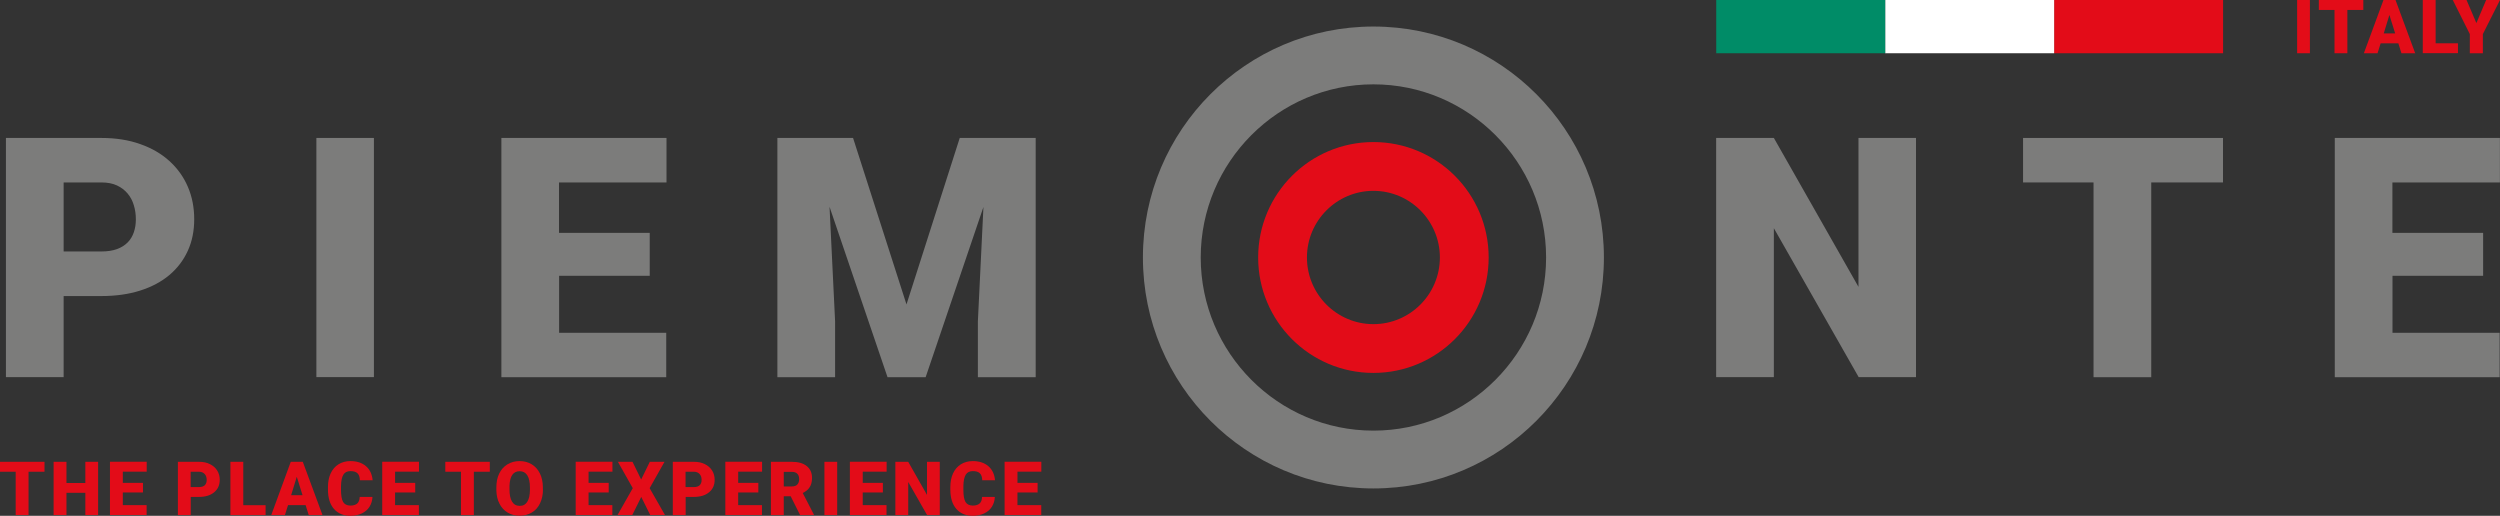
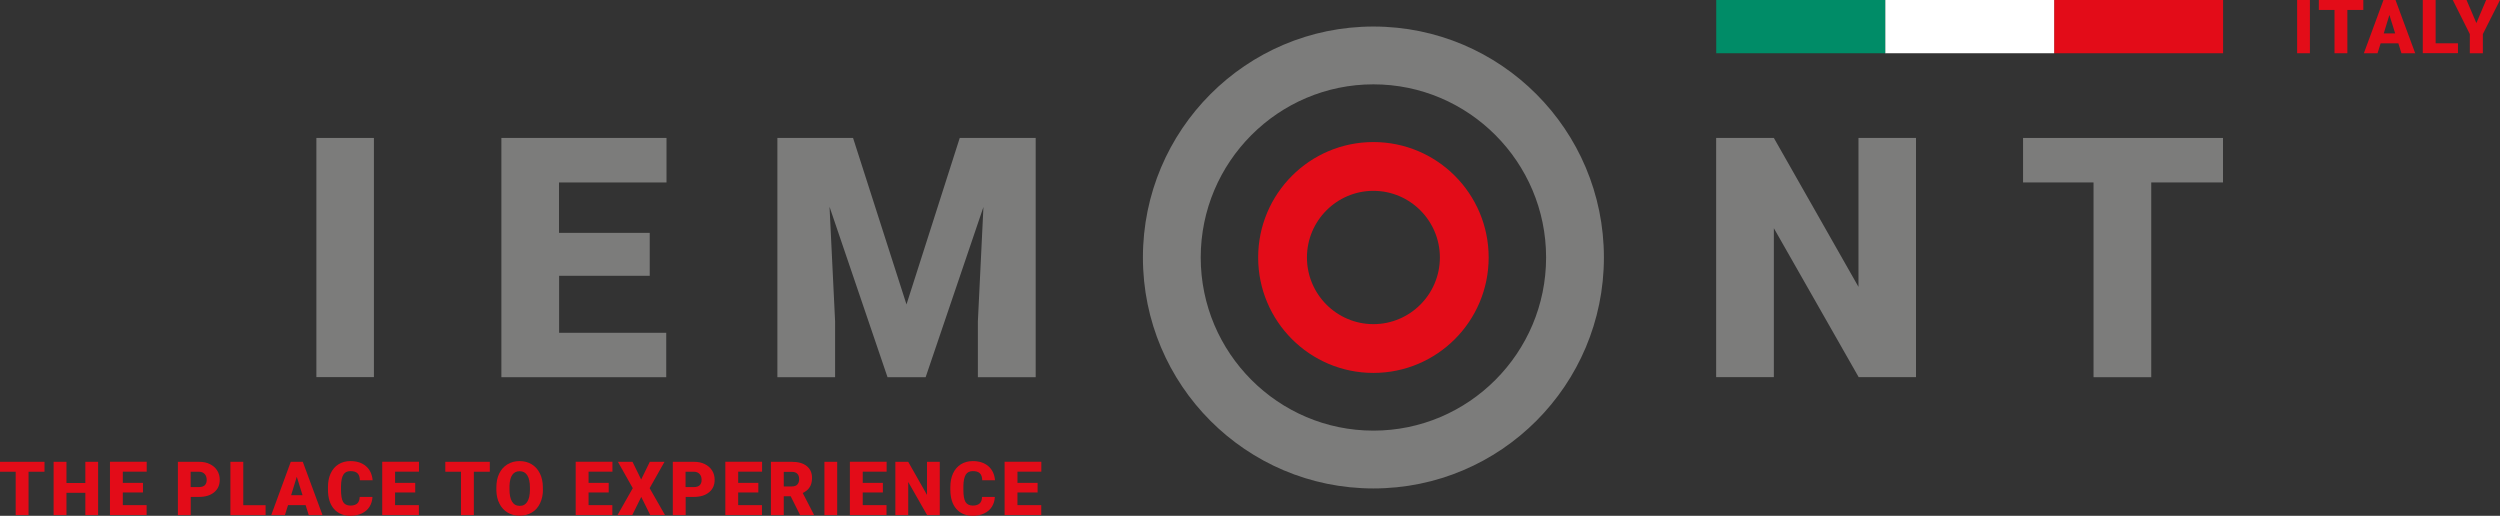
<svg xmlns="http://www.w3.org/2000/svg" id="Livello_2" viewBox="0 0 274.19 56.57">
  <rect x="0" y="0" width="274.19" height="56.57" fill="#333333" stroke="none" />
  <defs>
    <style>.cls-1{fill:#008c67;}.cls-2{fill:#fff;}.cls-3{fill:#7c7c7b;}.cls-4{fill:#e30c18;}</style>
  </defs>
  <g id="Livello_1-2">
    <path class="cls-3" d="m150.63,9.25c10.44,0,18.94,8.52,18.94,18.99s-8.5,18.99-18.94,18.99-18.94-8.52-18.94-18.99,8.5-18.99,18.94-18.99m0-6.34c-13.96,0-25.28,11.34-25.28,25.33s11.32,25.33,25.28,25.33,25.28-11.34,25.28-25.33-11.32-25.33-25.28-25.33h0Z" />
    <path class="cls-4" d="m150.63,20.93c4.02,0,7.29,3.28,7.29,7.31s-3.27,7.31-7.29,7.31-7.29-3.28-7.29-7.31,3.27-7.31,7.29-7.31m0-5.35c-6.98,0-12.64,5.67-12.64,12.66s5.66,12.66,12.64,12.66,12.64-5.67,12.64-12.66-5.66-12.66-12.64-12.66h0Z" />
-     <path class="cls-3" d="m6.98,32.46v8.9H.65V15.13h10.47c1.57,0,2.99.22,4.25.67,1.26.44,2.33,1.06,3.21,1.86s1.55,1.73,2.02,2.82c.47,1.09.7,2.27.7,3.56s-.23,2.43-.7,3.46c-.47,1.03-1.14,1.92-2.02,2.66s-1.95,1.31-3.21,1.71c-1.26.4-2.68.6-4.25.6h-4.15Zm0-4.88h4.15c.66,0,1.23-.09,1.7-.26.47-.17.86-.42,1.17-.73.31-.31.53-.68.68-1.12s.22-.9.22-1.41c0-.54-.07-1.05-.22-1.54-.14-.49-.37-.92-.68-1.29-.31-.37-.7-.67-1.17-.89-.47-.22-1.04-.33-1.7-.33h-4.15v7.57Z" />
    <path class="cls-3" d="m41.01,41.36h-6.31V15.13h6.31v26.24Z" />
    <path class="cls-3" d="m71.27,30.25h-9.95v6.25h11.75v4.87h-18.08V15.13h18.11v4.88h-11.79v5.53h9.95v4.7Z" />
    <path class="cls-3" d="m93.56,15.13l5.86,18.26,5.84-18.26h8.33v26.24h-6.34v-6.13l.61-12.54-6.34,18.67h-4.18l-6.36-18.69.61,12.56v6.13h-6.33V15.13h8.31Z" />
    <path class="cls-3" d="m210.14,41.36h-6.29l-9.3-16.33v16.33h-6.33V15.13h6.33l9.28,16.33V15.13h6.31v26.24Z" />
    <path class="cls-3" d="m243.82,20.01h-7.88v21.36h-6.33v-21.36h-7.73v-4.88h21.93v4.88Z" />
-     <path class="cls-3" d="m272.35,30.25h-9.95v6.25h11.75v4.87h-18.08V15.13h18.11v4.88h-11.79v5.53h9.95v4.7Z" />
    <path class="cls-4" d="m4.88,51.74h-1.75v4.75h-1.41v-4.75H0v-1.09h4.88v1.09Z" />
    <path class="cls-4" d="m10.76,56.49h-1.4v-2.44h-2.07v2.44h-1.41v-5.84h1.41v2.32h2.07v-2.32h1.4v5.84Z" />
    <path class="cls-4" d="m15.68,54.01h-2.21v1.39h2.61v1.08h-4.02v-5.84h4.03v1.09h-2.62v1.23h2.21v1.04Z" />
    <path class="cls-4" d="m20.92,54.51v1.98h-1.41v-5.84h2.33c.45,0,.84.08,1.18.25.34.17.61.4.8.7.19.3.28.65.28,1.03,0,.57-.2,1.02-.61,1.36-.41.34-.97.51-1.68.51h-.9Zm0-1.09h.92c.27,0,.48-.07.62-.2.14-.14.21-.33.21-.58,0-.27-.07-.49-.22-.65s-.35-.25-.6-.25h-.94v1.68Z" />
    <path class="cls-4" d="m26.68,55.41h2.45v1.08h-3.86v-5.84h1.41v4.75Z" />
    <path class="cls-4" d="m33.52,55.4h-1.93l-.34,1.09h-1.5l2.14-5.84h1.32l2.16,5.84h-1.51l-.34-1.09Zm-1.59-1.09h1.25l-.63-2.02-.62,2.02Z" />
    <path class="cls-4" d="m40.85,54.51c-.02.41-.13.76-.33,1.08-.2.31-.48.55-.84.72-.36.17-.78.26-1.24.26-.77,0-1.37-.25-1.81-.75-.44-.5-.66-1.21-.66-2.12v-.29c0-.57.1-1.07.3-1.5s.49-.76.86-.99c.37-.23.81-.35,1.3-.35.71,0,1.28.19,1.71.56.43.37.67.89.73,1.54h-1.4c-.01-.36-.1-.61-.27-.77-.17-.16-.42-.23-.77-.23s-.61.13-.77.39-.25.68-.26,1.25v.41c0,.62.08,1.07.23,1.33s.43.4.81.4c.32,0,.57-.08.74-.23.17-.15.26-.39.27-.72h1.4Z" />
    <path class="cls-4" d="m45.54,54.01h-2.21v1.39h2.61v1.08h-4.02v-5.84h4.03v1.09h-2.62v1.23h2.21v1.04Z" />
    <path class="cls-4" d="m53.72,51.74h-1.75v4.75h-1.41v-4.75h-1.72v-1.09h4.88v1.09Z" />
    <path class="cls-4" d="m59.55,53.69c0,.57-.11,1.07-.32,1.51-.21.44-.51.78-.9,1.01s-.83.35-1.33.35-.94-.11-1.32-.34-.69-.55-.9-.98c-.22-.42-.33-.91-.34-1.46v-.33c0-.57.1-1.08.31-1.51.21-.44.51-.77.9-1.01.39-.24.84-.36,1.34-.36s.94.12,1.32.35c.39.24.69.57.9,1,.22.43.32.93.33,1.49v.27Zm-1.43-.24c0-.58-.1-1.02-.29-1.32-.19-.3-.47-.45-.83-.45-.71,0-1.08.53-1.12,1.59v.43c0,.57.09,1.01.28,1.32.19.31.47.46.85.46s.63-.15.82-.45.29-.74.29-1.3v-.27Z" />
    <path class="cls-4" d="m66.76,54.01h-2.21v1.39h2.61v1.08h-4.02v-5.84h4.03v1.09h-2.62v1.23h2.21v1.04Z" />
    <path class="cls-4" d="m70.32,52.59l.95-1.94h1.61l-1.63,2.89,1.68,2.94h-1.62l-.98-1.98-.98,1.98h-1.62l1.67-2.94-1.63-2.89h1.6l.95,1.94Z" />
    <path class="cls-4" d="m75.2,54.51v1.98h-1.41v-5.84h2.33c.45,0,.84.08,1.18.25.34.17.61.4.8.7.19.3.28.65.28,1.03,0,.57-.2,1.02-.61,1.36-.41.34-.97.51-1.68.51h-.9Zm0-1.09h.92c.27,0,.48-.07.62-.2.14-.14.21-.33.21-.58,0-.27-.07-.49-.22-.65s-.35-.25-.6-.25h-.94v1.68Z" />
    <path class="cls-4" d="m83.17,54.01h-2.21v1.39h2.61v1.08h-4.02v-5.84h4.03v1.09h-2.62v1.23h2.21v1.04Z" />
    <path class="cls-4" d="m86.72,54.43h-.76v2.06h-1.41v-5.84h2.3c.69,0,1.23.15,1.62.46.39.31.59.74.59,1.3,0,.41-.08.74-.25,1.01-.16.27-.42.48-.77.65l1.22,2.36v.06h-1.51l-1.03-2.06Zm-.76-1.08h.89c.27,0,.47-.07.6-.21s.2-.34.2-.59-.07-.45-.2-.59c-.14-.14-.34-.21-.6-.21h-.89v1.61Z" />
    <path class="cls-4" d="m91.82,56.49h-1.4v-5.84h1.4v5.84Z" />
    <path class="cls-4" d="m96.83,54.01h-2.21v1.39h2.61v1.08h-4.02v-5.84h4.03v1.09h-2.62v1.23h2.21v1.04Z" />
    <path class="cls-4" d="m103.08,56.49h-1.4l-2.07-3.63v3.63h-1.41v-5.84h1.41l2.06,3.63v-3.63h1.4v5.84Z" />
    <path class="cls-4" d="m109.11,54.51c-.02.41-.13.76-.33,1.08-.2.31-.48.55-.84.72-.36.17-.78.26-1.24.26-.77,0-1.37-.25-1.81-.75-.44-.5-.66-1.21-.66-2.12v-.29c0-.57.1-1.07.3-1.5s.49-.76.86-.99c.37-.23.81-.35,1.3-.35.71,0,1.28.19,1.71.56.43.37.67.89.73,1.54h-1.4c-.01-.36-.1-.61-.27-.77-.17-.16-.42-.23-.77-.23s-.61.13-.77.39-.25.68-.26,1.25v.41c0,.62.08,1.07.23,1.33s.43.4.81.4c.32,0,.57-.08.74-.23.17-.15.26-.39.27-.72h1.4Z" />
    <path class="cls-4" d="m113.8,54.01h-2.21v1.39h2.61v1.08h-4.02v-5.84h4.03v1.09h-2.62v1.23h2.21v1.04Z" />
    <path class="cls-4" d="m253.34,5.84h-1.4V0h1.4v5.84Z" />
    <path class="cls-4" d="m259.2,1.09h-1.75v4.75h-1.41V1.09h-1.72V0h4.88v1.09Z" />
    <path class="cls-4" d="m263.03,4.75h-1.93l-.34,1.09h-1.5L261.41,0h1.32l2.16,5.84h-1.51l-.34-1.09Zm-1.59-1.09h1.25l-.63-2.02-.62,2.02Z" />
    <path class="cls-4" d="m267.13,4.75h2.45v1.08h-3.86V0h1.41v4.75Z" />
    <path class="cls-4" d="m271.6,2.53L272.67,0h1.52l-1.88,3.74v2.1h-1.43v-2.1L269.01,0h1.51l1.08,2.53Z" />
    <rect class="cls-4" x="225.29" width="18.53" height="5.84" />
    <rect class="cls-2" x="206.76" width="18.53" height="5.84" />
    <rect class="cls-1" x="188.23" width="18.53" height="5.84" />
  </g>
</svg>